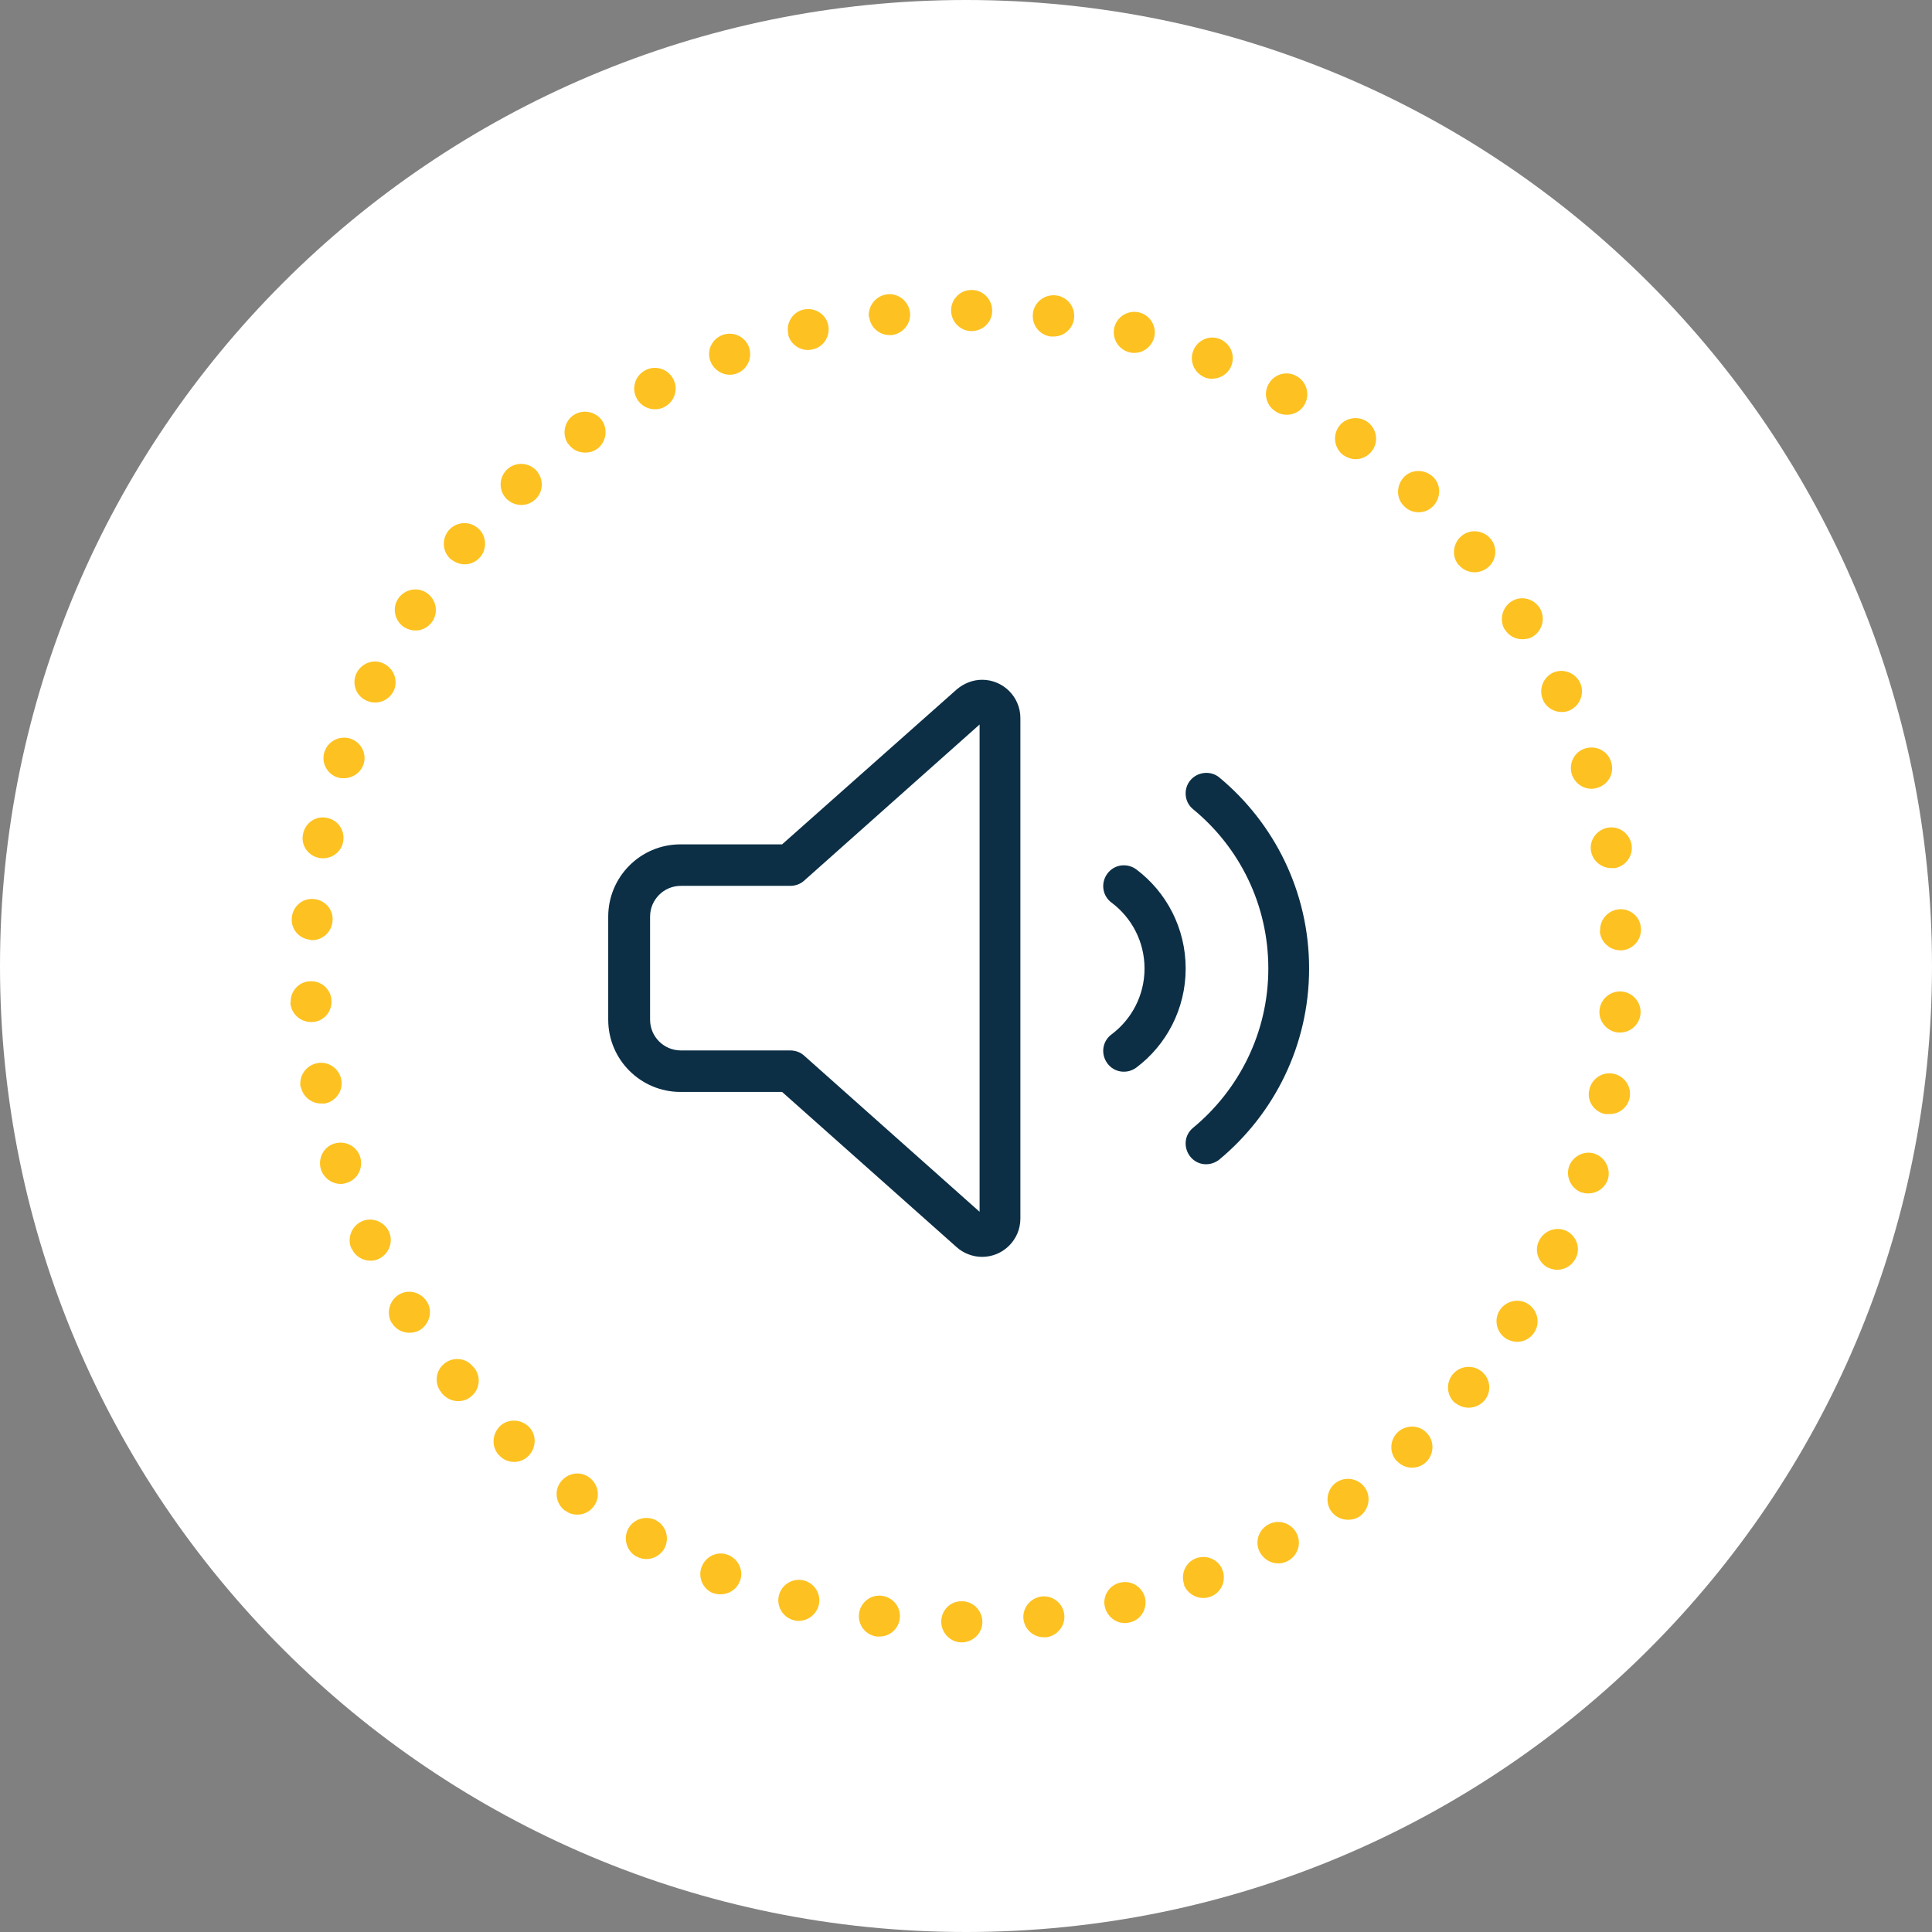
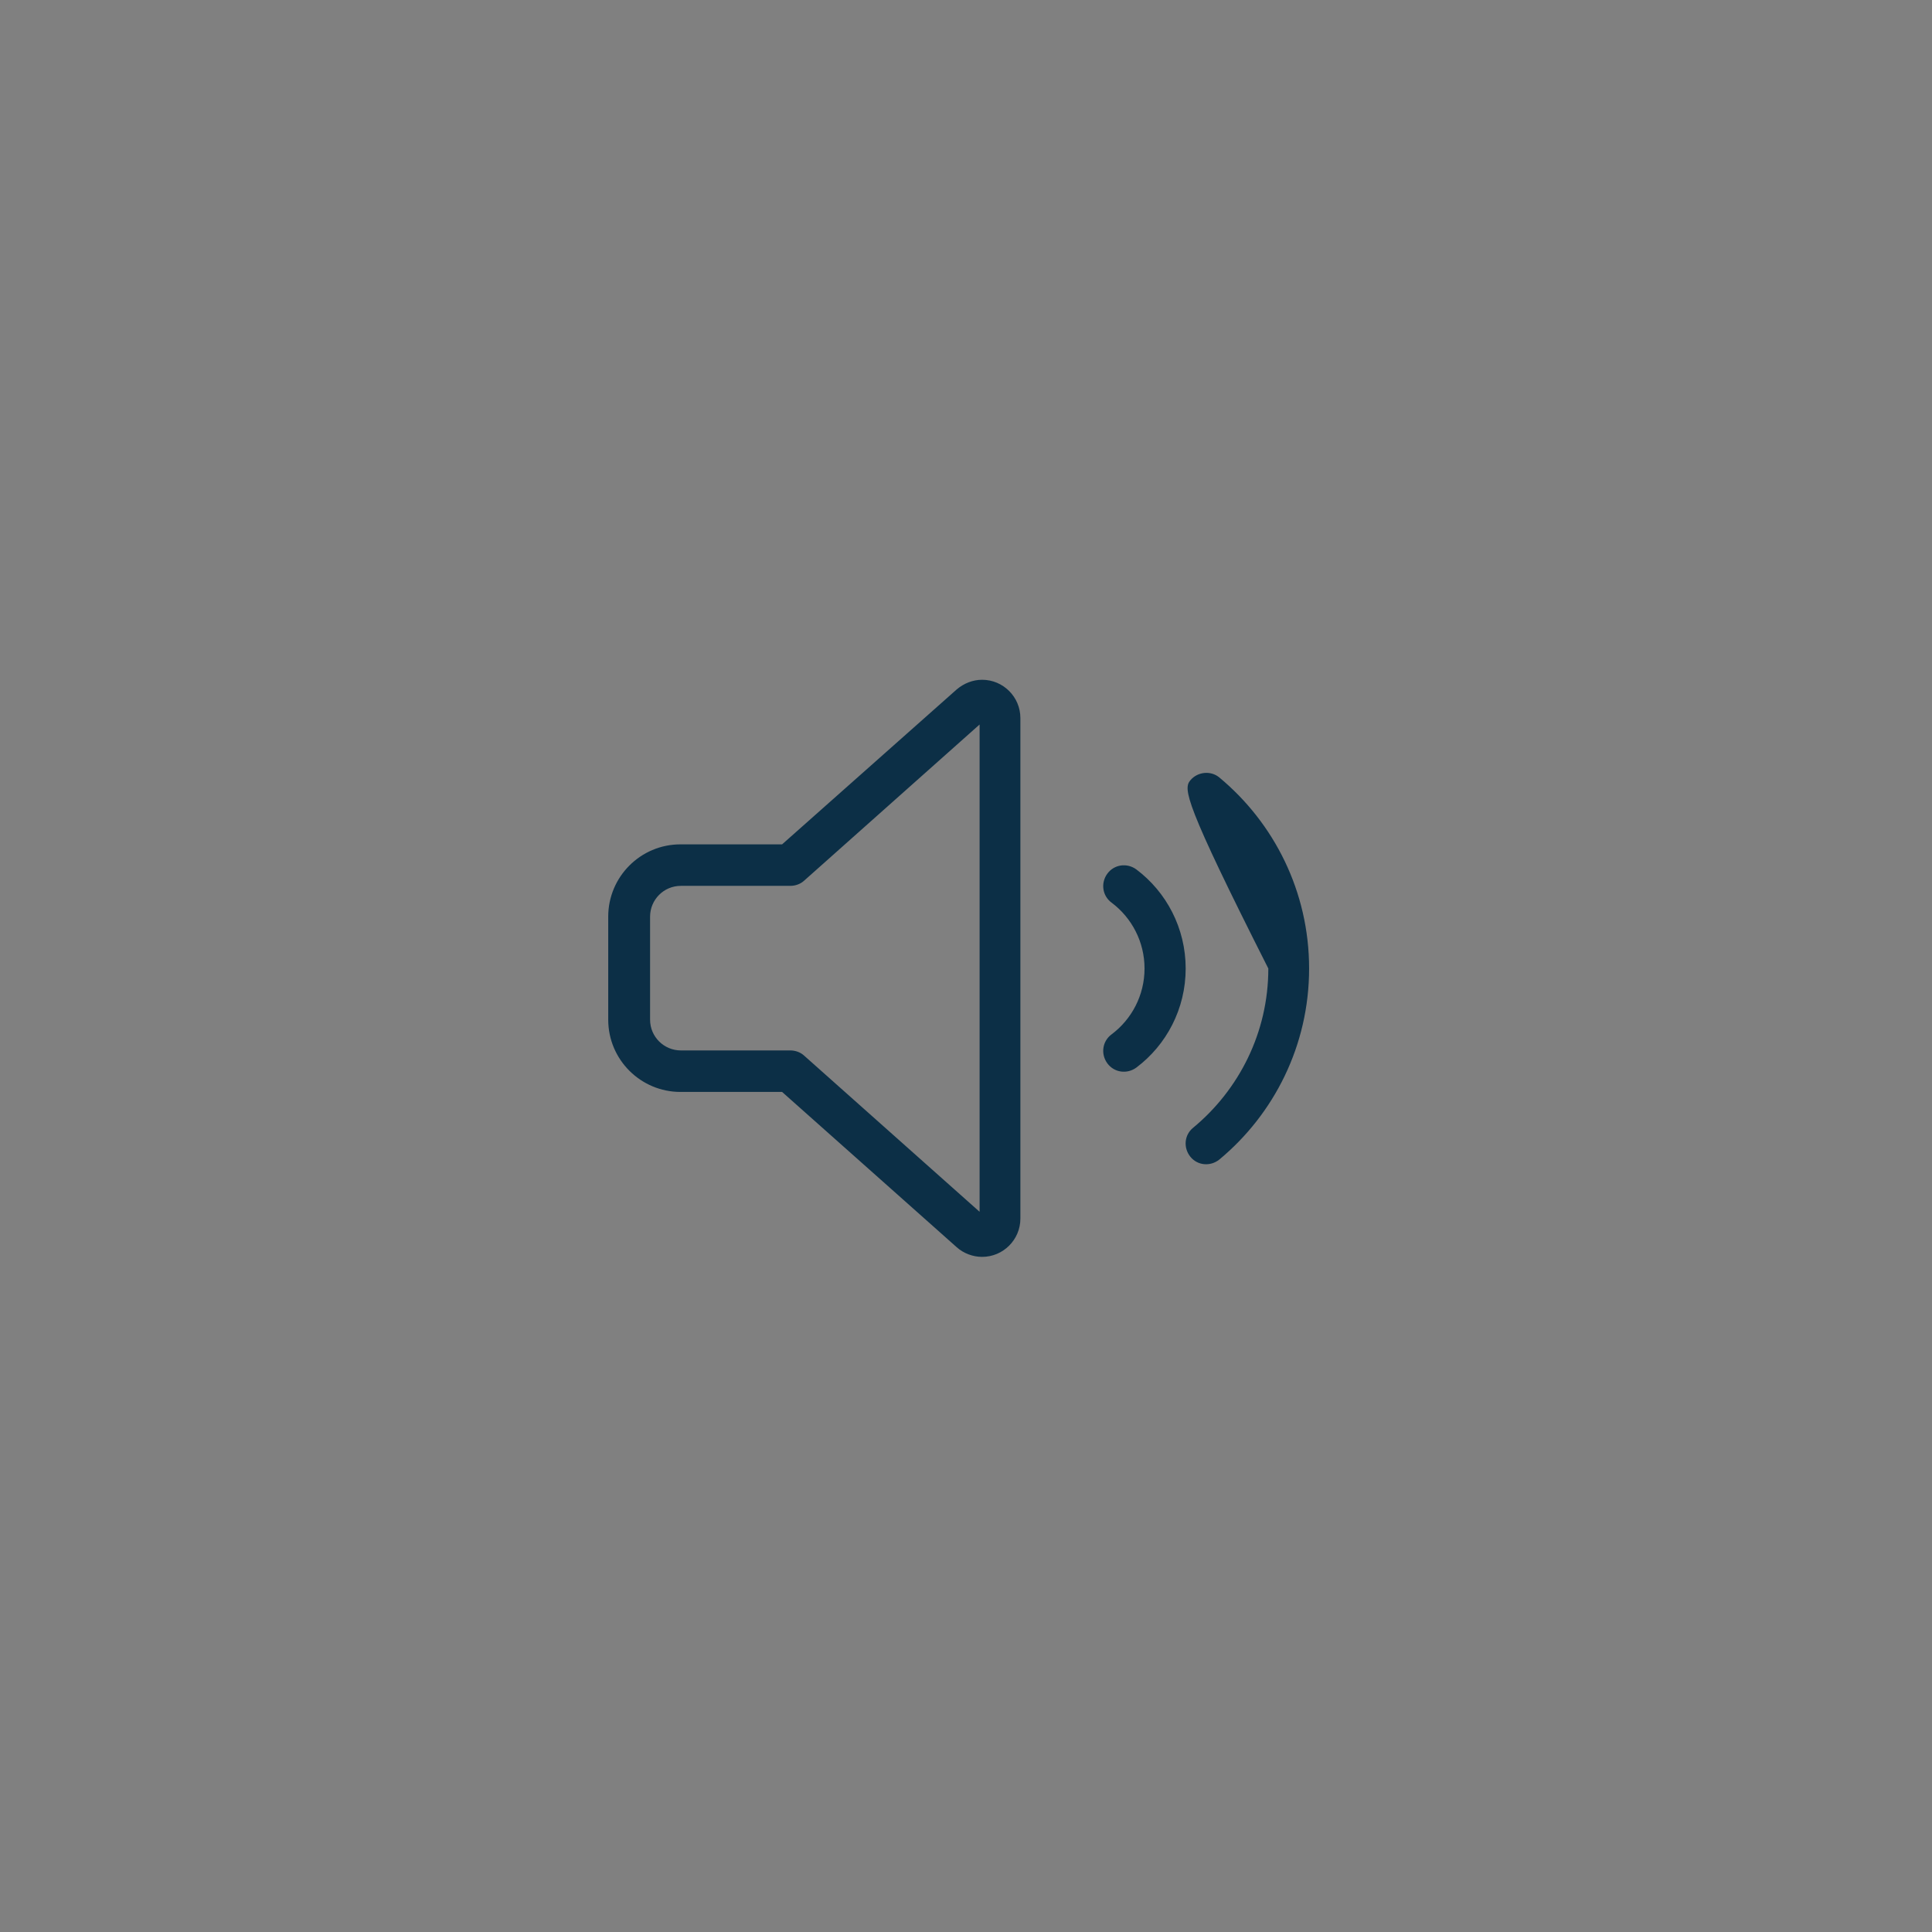
<svg xmlns="http://www.w3.org/2000/svg" width="54" height="54" viewBox="0 0 54 54" fill="none">
  <rect x="0" y="0" width="54" height="54" fill="#808080" stroke="none" />
-   <path d="M54 27C54 12.088 41.912 0 27 0C12.088 0 0 12.088 0 27C0 41.912 12.088 54 27 54C41.912 54 54 41.912 54 27Z" fill="white" />
-   <path d="M26.878 45.905C26.563 45.905 26.308 45.64 26.308 45.325C26.308 45.01 26.563 44.745 26.888 44.756C27.203 44.756 27.458 45.02 27.458 45.335C27.458 45.651 27.193 45.905 26.878 45.905ZM28.607 45.264C28.566 44.949 28.8 44.664 29.105 44.623C29.42 44.583 29.705 44.806 29.746 45.122C29.786 45.437 29.552 45.722 29.247 45.762C29.247 45.762 29.197 45.762 29.176 45.762C28.892 45.762 28.637 45.549 28.607 45.254V45.264ZM24.508 45.742C24.193 45.701 23.97 45.417 24.01 45.101C24.051 44.786 24.336 44.562 24.651 44.603C24.966 44.644 25.19 44.928 25.149 45.244C25.108 45.539 24.864 45.742 24.58 45.742C24.58 45.742 24.529 45.742 24.508 45.742ZM30.885 44.928C30.803 44.623 30.997 44.308 31.302 44.237C31.617 44.156 31.922 44.349 32.003 44.654C32.075 44.959 31.892 45.274 31.586 45.345C31.586 45.345 31.495 45.366 31.444 45.366C31.19 45.366 30.956 45.193 30.885 44.928ZM22.18 45.284C21.875 45.203 21.692 44.888 21.773 44.583C21.854 44.278 22.169 44.095 22.475 44.176C22.78 44.257 22.963 44.573 22.881 44.878C22.81 45.132 22.576 45.305 22.322 45.305C22.322 45.305 22.22 45.305 22.18 45.284ZM33.102 44.298C32.99 44.003 33.132 43.667 33.427 43.556C33.722 43.444 34.058 43.586 34.169 43.881C34.281 44.176 34.139 44.512 33.844 44.623C33.773 44.654 33.702 44.664 33.63 44.664C33.397 44.664 33.183 44.522 33.092 44.298H33.102ZM19.932 44.532C19.637 44.41 19.495 44.074 19.617 43.779C19.739 43.484 20.075 43.342 20.359 43.464C20.654 43.586 20.797 43.922 20.675 44.206C20.583 44.43 20.369 44.562 20.136 44.562C20.064 44.562 19.993 44.552 19.922 44.522L19.932 44.532ZM35.217 43.393C35.064 43.118 35.166 42.762 35.451 42.61C35.725 42.457 36.081 42.559 36.234 42.844C36.386 43.118 36.285 43.474 36 43.627C35.908 43.678 35.817 43.698 35.725 43.698C35.522 43.698 35.329 43.586 35.217 43.393ZM17.786 43.505C17.512 43.352 17.41 42.996 17.563 42.722C17.715 42.447 18.071 42.345 18.346 42.498C18.62 42.651 18.722 42.996 18.57 43.281C18.468 43.464 18.264 43.576 18.071 43.576C17.98 43.576 17.878 43.556 17.797 43.505H17.786ZM37.21 42.244C37.027 41.989 37.088 41.623 37.342 41.44C37.597 41.257 37.963 41.318 38.146 41.573C38.329 41.827 38.268 42.183 38.014 42.376C37.912 42.447 37.8 42.478 37.678 42.478C37.495 42.478 37.322 42.396 37.21 42.244ZM15.793 42.223C15.539 42.04 15.478 41.674 15.671 41.42C15.864 41.166 16.22 41.105 16.475 41.298C16.729 41.491 16.79 41.847 16.597 42.101C16.485 42.254 16.312 42.335 16.139 42.335C16.017 42.335 15.905 42.305 15.803 42.223H15.793ZM39.041 40.84C38.827 40.606 38.837 40.251 39.071 40.027C39.305 39.813 39.671 39.823 39.885 40.057C40.098 40.291 40.088 40.647 39.854 40.871C39.742 40.973 39.6 41.023 39.468 41.023C39.315 41.023 39.163 40.962 39.051 40.84H39.041ZM13.973 40.698C13.739 40.484 13.739 40.118 13.953 39.884C14.166 39.651 14.532 39.651 14.766 39.864C15 40.078 15 40.444 14.786 40.678C14.675 40.8 14.522 40.861 14.37 40.861C14.227 40.861 14.085 40.81 13.973 40.698ZM40.678 39.223C40.434 39.02 40.403 38.654 40.607 38.41C40.81 38.166 41.176 38.135 41.42 38.339C41.664 38.542 41.695 38.908 41.492 39.142C41.38 39.274 41.217 39.346 41.044 39.346C40.912 39.346 40.78 39.295 40.678 39.213V39.223ZM12.366 38.959C12.366 38.959 12.356 38.949 12.346 38.939C12.346 38.939 12.346 38.928 12.336 38.918C12.132 38.674 12.173 38.308 12.417 38.115C12.661 37.912 13.027 37.952 13.22 38.196C13.22 38.196 13.23 38.206 13.241 38.217C13.241 38.217 13.241 38.217 13.251 38.227C13.454 38.471 13.414 38.837 13.169 39.03C13.068 39.122 12.936 39.162 12.803 39.162C12.641 39.162 12.478 39.091 12.356 38.949L12.366 38.959ZM42.092 37.413C41.827 37.24 41.746 36.884 41.919 36.62C42.092 36.356 42.447 36.274 42.712 36.447C42.976 36.62 43.058 36.976 42.885 37.24C42.773 37.413 42.59 37.505 42.407 37.505C42.305 37.505 42.193 37.474 42.092 37.413ZM10.953 36.986C10.79 36.722 10.871 36.366 11.136 36.193C11.41 36.02 11.756 36.112 11.929 36.376C12.102 36.64 12.01 36.996 11.746 37.169C11.654 37.23 11.542 37.251 11.441 37.251C11.247 37.251 11.064 37.159 10.953 36.976V36.986ZM43.281 35.44C42.997 35.298 42.874 34.962 43.017 34.678C43.159 34.393 43.495 34.271 43.78 34.403C44.064 34.545 44.186 34.881 44.044 35.166C43.942 35.369 43.739 35.491 43.525 35.491C43.444 35.491 43.352 35.471 43.271 35.43L43.281 35.44ZM9.824 34.901C9.691 34.617 9.824 34.271 10.108 34.139C10.393 34.007 10.739 34.139 10.871 34.423C11.003 34.708 10.871 35.054 10.586 35.186C10.505 35.227 10.424 35.237 10.352 35.237C10.139 35.237 9.925 35.115 9.834 34.901H9.824ZM44.217 33.335C43.922 33.234 43.759 32.908 43.851 32.613C43.953 32.318 44.278 32.145 44.573 32.247C44.868 32.349 45.031 32.674 44.939 32.969C44.858 33.203 44.634 33.356 44.4 33.356C44.339 33.356 44.278 33.356 44.217 33.325V33.335ZM8.969 32.684C8.878 32.379 9.041 32.054 9.346 31.962C9.651 31.871 9.976 32.034 10.068 32.339C10.159 32.644 9.997 32.969 9.691 33.061C9.63 33.081 9.58 33.091 9.519 33.091C9.275 33.091 9.051 32.928 8.969 32.684ZM44.868 31.139C44.553 31.078 44.349 30.773 44.42 30.468C44.481 30.152 44.786 29.949 45.092 30.01C45.407 30.071 45.61 30.376 45.549 30.681C45.498 30.956 45.254 31.139 44.99 31.139C44.99 31.139 44.919 31.139 44.878 31.139H44.868ZM8.4 30.386C8.349 30.071 8.553 29.776 8.868 29.715C9.183 29.654 9.478 29.867 9.539 30.173C9.6 30.488 9.386 30.783 9.081 30.844C9.081 30.844 9.01 30.844 8.98 30.844C8.705 30.844 8.461 30.651 8.41 30.376L8.4 30.386ZM45.244 28.861C44.929 28.84 44.685 28.566 44.705 28.25C44.725 27.935 45 27.691 45.315 27.712C45.63 27.732 45.874 28.006 45.854 28.322C45.834 28.627 45.58 28.861 45.275 28.861C45.275 28.861 45.244 28.861 45.234 28.861H45.244ZM8.125 28.027C8.105 27.712 8.349 27.437 8.664 27.427C8.98 27.407 9.254 27.651 9.264 27.966C9.285 28.281 9.041 28.556 8.725 28.566H8.695C8.39 28.566 8.136 28.332 8.115 28.027H8.125ZM44.725 26.023C44.705 25.708 44.949 25.434 45.264 25.413C45.58 25.393 45.854 25.637 45.864 25.952C45.885 26.267 45.641 26.542 45.325 26.562H45.295C44.99 26.562 44.736 26.328 44.715 26.023H44.725ZM8.685 26.267C8.369 26.247 8.125 25.973 8.156 25.657C8.176 25.342 8.451 25.098 8.766 25.128C9.081 25.149 9.325 25.423 9.295 25.739C9.275 26.044 9.02 26.278 8.725 26.278H8.685V26.267ZM44.471 23.806C44.41 23.491 44.624 23.196 44.929 23.135C45.244 23.074 45.539 23.288 45.6 23.593C45.661 23.908 45.447 24.203 45.142 24.264C45.142 24.264 45.071 24.264 45.041 24.264C44.766 24.264 44.522 24.071 44.471 23.796V23.806ZM8.919 23.979C8.603 23.918 8.4 23.613 8.471 23.308C8.532 22.993 8.837 22.79 9.142 22.861C9.458 22.922 9.651 23.227 9.59 23.532C9.539 23.806 9.295 23.989 9.03 23.989C9.03 23.989 8.959 23.989 8.919 23.979ZM43.932 21.64C43.841 21.335 44.003 21.01 44.308 20.918C44.614 20.827 44.939 20.989 45.031 21.295C45.132 21.6 44.959 21.925 44.654 22.017C44.593 22.037 44.542 22.047 44.481 22.047C44.237 22.047 44.014 21.884 43.932 21.64ZM9.437 21.732C9.132 21.63 8.969 21.305 9.071 21.01C9.173 20.705 9.498 20.552 9.793 20.644C10.098 20.745 10.261 21.071 10.159 21.366C10.078 21.6 9.854 21.752 9.61 21.752C9.549 21.752 9.488 21.752 9.427 21.722L9.437 21.732ZM43.129 19.566C42.997 19.271 43.129 18.935 43.403 18.803C43.688 18.671 44.034 18.803 44.166 19.088C44.298 19.373 44.166 19.718 43.881 19.851C43.8 19.891 43.719 19.901 43.647 19.901C43.434 19.901 43.22 19.779 43.129 19.566ZM10.23 19.576C9.946 19.444 9.824 19.098 9.966 18.813C10.108 18.529 10.444 18.407 10.729 18.549C11.014 18.691 11.136 19.027 11.003 19.312C10.902 19.515 10.698 19.637 10.485 19.637C10.403 19.637 10.312 19.617 10.23 19.576ZM42.061 17.603C41.898 17.339 41.98 16.983 42.244 16.81C42.519 16.637 42.864 16.729 43.037 16.993C43.2 17.267 43.119 17.613 42.854 17.786C42.763 17.847 42.651 17.867 42.549 17.867C42.356 17.867 42.173 17.776 42.061 17.593V17.603ZM11.298 17.532C11.034 17.359 10.953 17.003 11.125 16.739C11.298 16.474 11.654 16.393 11.919 16.566C12.183 16.739 12.264 17.095 12.091 17.359C11.98 17.532 11.797 17.623 11.614 17.623C11.512 17.623 11.4 17.593 11.298 17.532ZM40.77 15.793C40.566 15.549 40.607 15.183 40.851 14.979C41.095 14.776 41.461 14.817 41.664 15.061C41.868 15.305 41.827 15.671 41.583 15.864C41.481 15.945 41.349 15.996 41.217 15.996C41.054 15.996 40.881 15.925 40.77 15.783V15.793ZM12.61 15.64C12.366 15.437 12.336 15.071 12.539 14.827C12.742 14.583 13.108 14.552 13.352 14.756C13.597 14.959 13.627 15.325 13.424 15.569C13.312 15.701 13.149 15.773 12.986 15.773C12.854 15.773 12.722 15.722 12.62 15.64H12.61ZM39.254 14.156C39.02 13.942 39.02 13.576 39.234 13.342C39.447 13.108 39.813 13.108 40.047 13.322C40.281 13.535 40.281 13.901 40.068 14.135C39.956 14.257 39.803 14.318 39.651 14.318C39.508 14.318 39.366 14.268 39.254 14.156ZM14.146 13.932C13.932 13.698 13.942 13.342 14.176 13.118C14.41 12.905 14.766 12.915 14.99 13.149C15.203 13.383 15.193 13.749 14.959 13.962C14.847 14.064 14.705 14.115 14.573 14.115C14.42 14.115 14.268 14.054 14.146 13.932ZM37.546 12.722C37.291 12.528 37.241 12.173 37.424 11.918C37.607 11.664 37.973 11.613 38.227 11.796C38.481 11.989 38.542 12.345 38.349 12.6C38.237 12.752 38.064 12.834 37.892 12.834C37.77 12.834 37.658 12.793 37.546 12.722ZM15.885 12.417C15.702 12.162 15.763 11.796 16.017 11.613C16.271 11.43 16.637 11.491 16.82 11.745C17.003 12 16.942 12.366 16.688 12.549C16.586 12.62 16.475 12.65 16.352 12.65C16.169 12.65 15.997 12.569 15.885 12.406V12.417ZM35.675 11.512C35.4 11.359 35.298 11.003 35.461 10.729C35.614 10.454 35.969 10.352 36.244 10.515C36.519 10.668 36.62 11.023 36.468 11.298C36.366 11.491 36.163 11.593 35.969 11.593C35.878 11.593 35.776 11.573 35.685 11.522L35.675 11.512ZM17.797 11.135C17.644 10.861 17.746 10.505 18.03 10.352C18.305 10.2 18.661 10.301 18.814 10.586C18.966 10.861 18.864 11.217 18.58 11.369C18.498 11.42 18.397 11.44 18.305 11.44C18.102 11.44 17.898 11.329 17.797 11.135ZM33.671 10.546C33.376 10.423 33.234 10.088 33.356 9.793C33.478 9.498 33.813 9.356 34.098 9.478C34.393 9.6 34.536 9.935 34.413 10.23C34.322 10.454 34.108 10.586 33.874 10.586C33.803 10.586 33.732 10.576 33.661 10.546H33.671ZM19.861 10.108C19.739 9.813 19.892 9.478 20.186 9.366C20.481 9.254 20.817 9.396 20.929 9.691C21.041 9.986 20.898 10.322 20.603 10.434C20.532 10.464 20.461 10.474 20.4 10.474C20.166 10.474 19.953 10.332 19.861 10.108ZM31.556 9.844C31.251 9.762 31.068 9.447 31.149 9.142C31.23 8.837 31.546 8.654 31.851 8.735C32.156 8.817 32.339 9.132 32.258 9.437C32.186 9.691 31.963 9.864 31.698 9.864C31.698 9.864 31.597 9.864 31.556 9.844ZM22.037 9.345C21.956 9.04 22.149 8.725 22.454 8.654C22.759 8.583 23.075 8.766 23.146 9.071C23.217 9.376 23.034 9.691 22.729 9.762C22.729 9.762 22.637 9.783 22.586 9.783C22.332 9.783 22.088 9.61 22.027 9.345H22.037ZM29.369 9.406C29.054 9.366 28.831 9.081 28.871 8.756C28.912 8.44 29.197 8.217 29.522 8.257C29.837 8.298 30.061 8.583 30.02 8.908C29.98 9.193 29.736 9.406 29.451 9.406C29.451 9.406 29.4 9.406 29.369 9.406ZM24.285 8.867C24.254 8.552 24.478 8.267 24.793 8.227C25.108 8.186 25.393 8.42 25.434 8.725C25.474 9.04 25.241 9.325 24.925 9.366C24.925 9.366 24.885 9.366 24.864 9.366C24.58 9.366 24.325 9.152 24.295 8.857L24.285 8.867ZM27.152 9.254C26.837 9.254 26.583 8.99 26.583 8.674C26.583 8.359 26.847 8.095 27.163 8.105C27.478 8.105 27.732 8.369 27.732 8.684C27.732 9 27.478 9.254 27.152 9.254Z" fill="#FDC221" />
-   <path d="M26.74 19.27C26.94 19.1 27.19 19 27.45 19C28.04 19 28.52 19.48 28.52 20.07V34.06C28.52 34.65 28.04 35.13 27.45 35.13C27.19 35.13 26.93 35.03 26.74 34.86L21.86 30.52H19.02C17.91 30.52 17 29.62 17 28.5V25.62C17 24.51 17.9 23.6 19.02 23.6H21.86L26.74 19.27ZM27.38 20.25L22.47 24.62C22.37 24.71 22.23 24.76 22.09 24.76H19.03C18.55 24.76 18.17 25.15 18.17 25.62V28.5C18.17 28.98 18.56 29.36 19.03 29.36H22.09C22.23 29.36 22.37 29.41 22.47 29.5L27.38 33.87V20.25ZM30.95 24.42C31.14 24.16 31.5 24.11 31.76 24.3C32.6 24.93 33.14 25.94 33.14 27.07C33.14 28.2 32.6 29.21 31.76 29.84C31.5 30.03 31.14 29.98 30.95 29.72C30.76 29.46 30.81 29.1 31.07 28.91C31.63 28.49 31.99 27.82 31.99 27.07C31.99 26.32 31.63 25.65 31.07 25.23C30.81 25.04 30.76 24.68 30.95 24.42ZM34.08 21.73C35.61 23 36.59 24.92 36.59 27.07C36.59 29.22 35.61 31.14 34.08 32.41C33.83 32.61 33.47 32.58 33.27 32.33C33.07 32.08 33.1 31.72 33.35 31.52C34.63 30.46 35.45 28.86 35.45 27.07C35.45 25.28 34.64 23.68 33.35 22.62C33.1 22.42 33.07 22.05 33.27 21.81C33.47 21.57 33.84 21.53 34.08 21.73Z" fill="#0C2F46" />
+   <path d="M26.74 19.27C26.94 19.1 27.19 19 27.45 19C28.04 19 28.52 19.48 28.52 20.07V34.06C28.52 34.65 28.04 35.13 27.45 35.13C27.19 35.13 26.93 35.03 26.74 34.86L21.86 30.52H19.02C17.91 30.52 17 29.62 17 28.5V25.62C17 24.51 17.9 23.6 19.02 23.6H21.86L26.74 19.27ZM27.38 20.25L22.47 24.62C22.37 24.71 22.23 24.76 22.09 24.76H19.03C18.55 24.76 18.17 25.15 18.17 25.62V28.5C18.17 28.98 18.56 29.36 19.03 29.36H22.09C22.23 29.36 22.37 29.41 22.47 29.5L27.38 33.87V20.25ZM30.95 24.42C31.14 24.16 31.5 24.11 31.76 24.3C32.6 24.93 33.14 25.94 33.14 27.07C33.14 28.2 32.6 29.21 31.76 29.84C31.5 30.03 31.14 29.98 30.95 29.72C30.76 29.46 30.81 29.1 31.07 28.91C31.63 28.49 31.99 27.82 31.99 27.07C31.99 26.32 31.63 25.65 31.07 25.23C30.81 25.04 30.76 24.68 30.95 24.42ZM34.08 21.73C35.61 23 36.59 24.92 36.59 27.07C36.59 29.22 35.61 31.14 34.08 32.41C33.83 32.61 33.47 32.58 33.27 32.33C33.07 32.08 33.1 31.72 33.35 31.52C34.63 30.46 35.45 28.86 35.45 27.07C33.1 22.42 33.07 22.05 33.27 21.81C33.47 21.57 33.84 21.53 34.08 21.73Z" fill="#0C2F46" />
</svg>